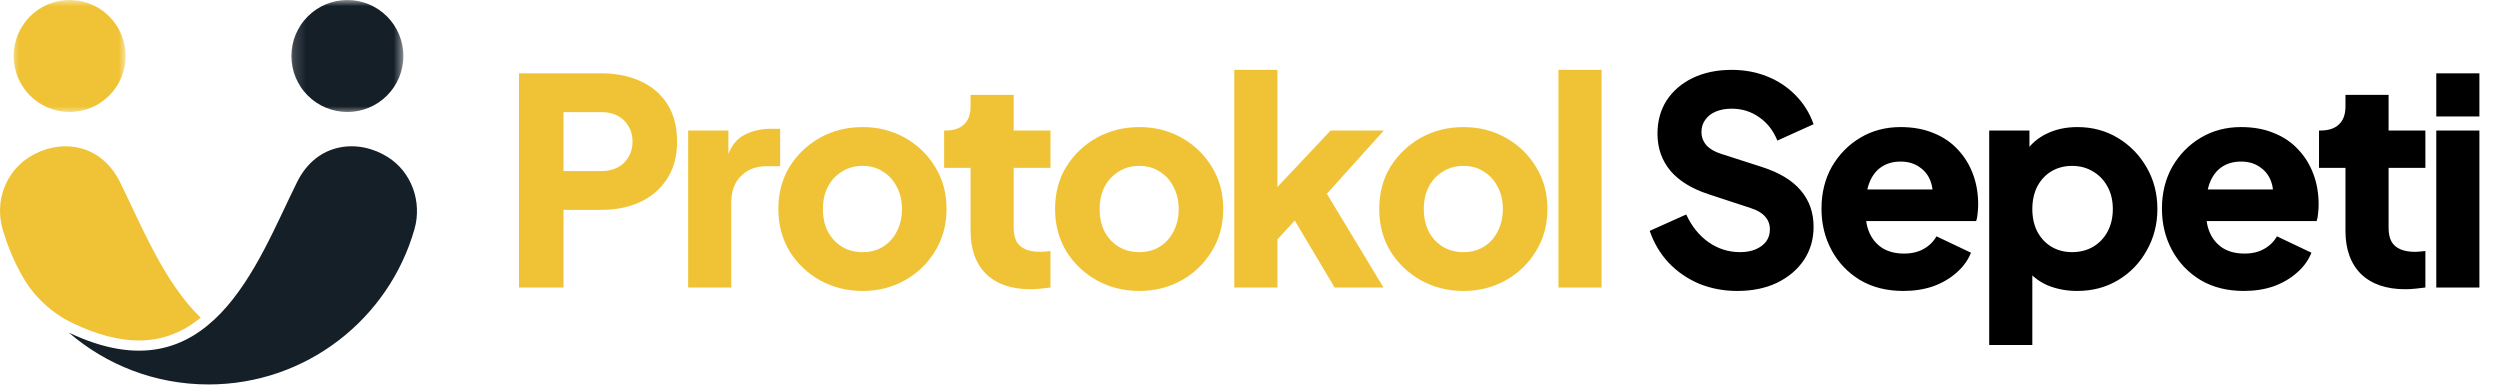
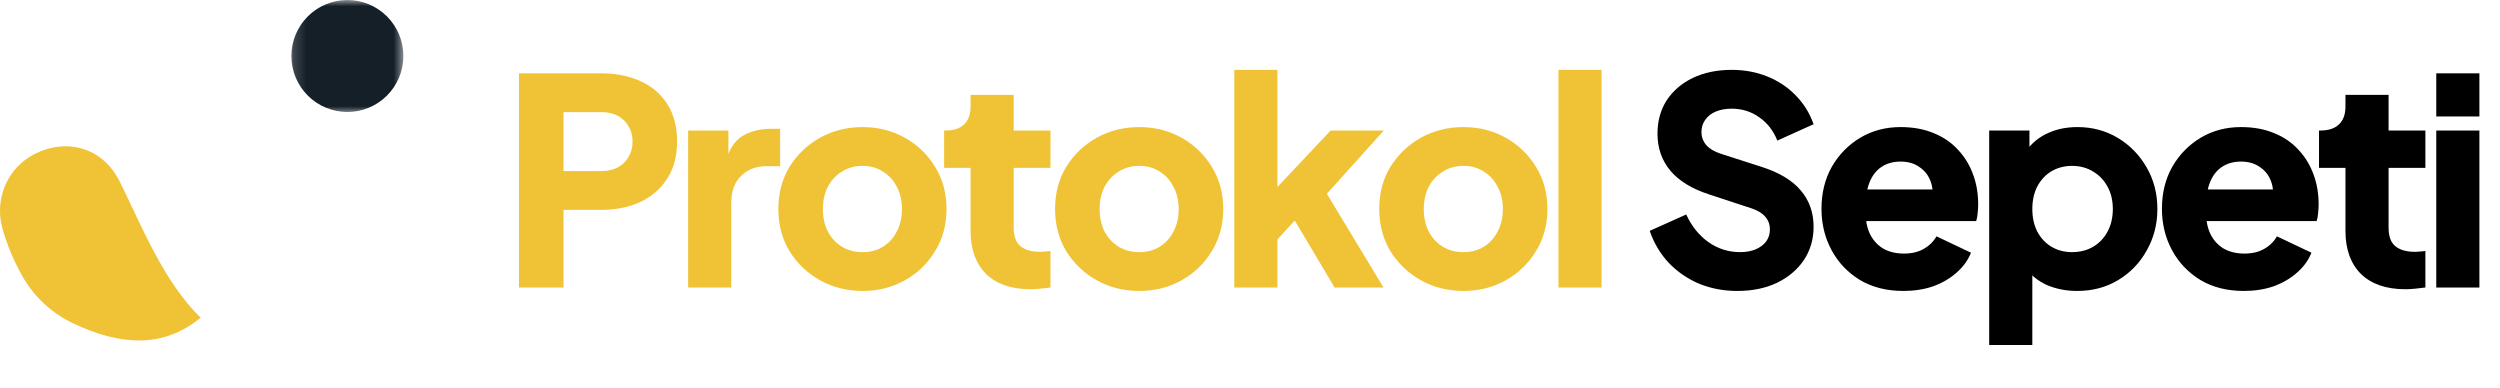
<svg xmlns="http://www.w3.org/2000/svg" width="200" height="31" viewBox="0 0 200 31" fill="none">
  <path d="M9.606 14.577C8.005 11.346 4.657 11.093 2.331 12.573C0.43 13.779 -0.416 16.118 0.197 18.286C0.579 19.643 1.125 20.925 1.807 22.125C2.741 23.761 4.159 25.07 5.863 25.874C7.766 26.781 9.539 27.239 11.12 27.239C13.063 27.239 14.679 26.536 16.057 25.418C13.097 22.561 11.284 17.966 9.606 14.577Z" fill="#F0C336" />
  <mask id="mask0_30_285" style="mask-type:luminance" maskUnits="userSpaceOnUse" x="0" y="0" width="11" height="10">
-     <path d="M0.851 0H10.058V9.097H0.851V0Z" fill="white" />
-   </mask>
+     </mask>
  <g mask="url(#mask0_30_285)">
    <path d="M10.05 4.479C10.05 4.626 10.042 4.772 10.028 4.918C10.014 5.064 9.992 5.209 9.964 5.353C9.936 5.497 9.9 5.64 9.857 5.78C9.815 5.92 9.764 6.058 9.709 6.193C9.652 6.329 9.59 6.461 9.52 6.591C9.452 6.721 9.377 6.846 9.295 6.968C9.213 7.09 9.126 7.208 9.033 7.321C8.94 7.434 8.841 7.543 8.738 7.647C8.634 7.75 8.525 7.849 8.412 7.942C8.299 8.035 8.181 8.122 8.059 8.204C7.937 8.286 7.812 8.361 7.682 8.43C7.552 8.499 7.42 8.561 7.284 8.618C7.149 8.675 7.011 8.724 6.87 8.766C6.731 8.809 6.588 8.845 6.444 8.873C6.3 8.901 6.155 8.923 6.009 8.937C5.863 8.951 5.717 8.959 5.57 8.959C5.424 8.959 5.277 8.951 5.131 8.937C4.985 8.923 4.84 8.901 4.696 8.873C4.552 8.845 4.41 8.809 4.27 8.766C4.129 8.724 3.992 8.675 3.856 8.618C3.721 8.561 3.588 8.499 3.459 8.43C3.329 8.361 3.203 8.286 3.082 8.204C2.96 8.122 2.842 8.035 2.729 7.942C2.615 7.849 2.507 7.75 2.403 7.647C2.298 7.543 2.2 7.434 2.108 7.321C2.014 7.208 1.927 7.09 1.845 6.968C1.764 6.846 1.689 6.721 1.62 6.591C1.551 6.461 1.488 6.329 1.432 6.193C1.375 6.058 1.326 5.92 1.284 5.78C1.241 5.64 1.205 5.497 1.177 5.353C1.148 5.209 1.127 5.064 1.113 4.918C1.098 4.772 1.091 4.626 1.091 4.479C1.091 4.333 1.098 4.186 1.113 4.04C1.127 3.894 1.148 3.749 1.177 3.605C1.205 3.461 1.241 3.319 1.284 3.179C1.326 3.038 1.375 2.901 1.432 2.765C1.488 2.63 1.551 2.497 1.62 2.368C1.689 2.238 1.764 2.113 1.845 1.991C1.927 1.869 2.014 1.751 2.108 1.638C2.2 1.525 2.298 1.416 2.403 1.312C2.507 1.209 2.615 1.109 2.729 1.017C2.842 0.923 2.96 0.836 3.082 0.755C3.203 0.673 3.329 0.598 3.459 0.529C3.588 0.46 3.721 0.397 3.856 0.341C3.992 0.284 4.129 0.235 4.27 0.193C4.41 0.15 4.552 0.114 4.696 0.086C4.84 0.058 4.985 0.036 5.131 0.022C5.277 0.007 5.424 0 5.57 0C5.717 0 5.863 0.007 6.009 0.022C6.155 0.036 6.3 0.058 6.444 0.086C6.588 0.114 6.731 0.15 6.87 0.193C7.011 0.235 7.149 0.284 7.284 0.341C7.42 0.397 7.552 0.46 7.682 0.529C7.812 0.598 7.937 0.673 8.059 0.755C8.181 0.836 8.299 0.923 8.412 1.017C8.525 1.109 8.634 1.209 8.738 1.312C8.841 1.416 8.94 1.525 9.033 1.638C9.126 1.751 9.213 1.869 9.295 1.991C9.377 2.113 9.452 2.238 9.52 2.368C9.59 2.497 9.652 2.63 9.709 2.765C9.764 2.901 9.815 3.038 9.857 3.179C9.9 3.319 9.936 3.461 9.964 3.605C9.992 3.749 10.014 3.894 10.028 4.04C10.042 4.186 10.05 4.333 10.05 4.479Z" fill="#F0C336" />
  </g>
-   <path d="M31.036 12.573C28.711 11.093 25.357 11.338 23.762 14.577C20.536 21.067 16.834 31.99 5.509 26.611C8.509 29.195 12.416 30.756 16.683 30.756C24.518 30.756 31.125 25.493 33.163 18.314C33.77 16.145 32.938 13.779 31.036 12.573Z" fill="#151F28" />
  <mask id="mask1_30_285" style="mask-type:luminance" maskUnits="userSpaceOnUse" x="23" y="0" width="10" height="10">
    <path d="M23.17 0H32.376V9.097H23.17V0Z" fill="white" />
  </mask>
  <g mask="url(#mask1_30_285)">
    <path d="M32.27 4.479C32.27 4.626 32.263 4.772 32.249 4.918C32.234 5.064 32.213 5.209 32.184 5.353C32.155 5.497 32.12 5.64 32.078 5.78C32.035 5.92 31.985 6.058 31.929 6.193C31.873 6.329 31.811 6.461 31.741 6.591C31.672 6.721 31.597 6.846 31.515 6.968C31.433 7.09 31.346 7.208 31.254 7.321C31.16 7.434 31.062 7.543 30.958 7.647C30.855 7.75 30.746 7.849 30.633 7.942C30.519 8.035 30.401 8.122 30.279 8.204C30.157 8.286 30.032 8.361 29.902 8.43C29.773 8.499 29.641 8.561 29.505 8.618C29.369 8.675 29.231 8.724 29.09 8.766C28.951 8.809 28.808 8.845 28.664 8.873C28.52 8.901 28.376 8.923 28.23 8.937C28.084 8.951 27.938 8.959 27.79 8.959C27.644 8.959 27.497 8.951 27.351 8.937C27.205 8.923 27.06 8.901 26.916 8.873C26.773 8.845 26.631 8.809 26.49 8.766C26.35 8.724 26.212 8.675 26.076 8.618C25.941 8.561 25.808 8.499 25.678 8.43C25.55 8.361 25.423 8.286 25.301 8.204C25.18 8.122 25.063 8.035 24.948 7.942C24.835 7.849 24.727 7.75 24.623 7.647C24.519 7.543 24.421 7.434 24.328 7.321C24.234 7.208 24.147 7.09 24.066 6.968C23.985 6.846 23.909 6.721 23.84 6.591C23.771 6.461 23.708 6.329 23.652 6.193C23.596 6.058 23.547 5.92 23.504 5.78C23.462 5.64 23.426 5.497 23.398 5.353C23.368 5.209 23.347 5.064 23.332 4.918C23.318 4.772 23.311 4.626 23.311 4.479C23.311 4.333 23.318 4.186 23.332 4.04C23.347 3.894 23.368 3.749 23.398 3.605C23.426 3.461 23.462 3.319 23.504 3.179C23.547 3.038 23.596 2.901 23.652 2.765C23.708 2.63 23.771 2.497 23.84 2.368C23.909 2.238 23.985 2.113 24.066 1.991C24.147 1.869 24.234 1.751 24.328 1.638C24.421 1.525 24.519 1.416 24.623 1.312C24.727 1.209 24.835 1.109 24.948 1.017C25.063 0.923 25.18 0.836 25.301 0.755C25.423 0.673 25.55 0.598 25.678 0.529C25.808 0.46 25.941 0.397 26.076 0.341C26.212 0.284 26.35 0.235 26.49 0.193C26.631 0.15 26.773 0.114 26.916 0.086C27.06 0.058 27.205 0.036 27.351 0.022C27.497 0.007 27.644 0 27.79 0C27.938 0 28.084 0.007 28.23 0.022C28.376 0.036 28.52 0.058 28.664 0.086C28.808 0.114 28.951 0.15 29.09 0.193C29.231 0.235 29.369 0.284 29.505 0.341C29.641 0.397 29.773 0.46 29.902 0.529C30.032 0.598 30.157 0.673 30.279 0.755C30.401 0.836 30.519 0.923 30.633 1.017C30.746 1.109 30.855 1.209 30.958 1.312C31.062 1.416 31.16 1.525 31.254 1.638C31.346 1.751 31.433 1.869 31.515 1.991C31.597 2.113 31.672 2.238 31.741 2.368C31.811 2.497 31.873 2.63 31.929 2.765C31.985 2.901 32.035 3.038 32.078 3.179C32.12 3.319 32.155 3.461 32.184 3.605C32.213 3.749 32.234 3.894 32.249 4.04C32.263 4.186 32.27 4.333 32.27 4.479Z" fill="#151F28" />
  </g>
  <path d="M41.518 23V5.865H48.096C49.277 5.865 50.319 6.072 51.224 6.486C52.144 6.9 52.865 7.513 53.386 8.326C53.907 9.139 54.168 10.143 54.168 11.339C54.168 12.504 53.9 13.493 53.363 14.306C52.842 15.119 52.121 15.74 51.201 16.169C50.296 16.583 49.261 16.79 48.096 16.79H45.083V23H41.518ZM45.083 13.685H48.119C48.625 13.685 49.062 13.585 49.43 13.386C49.798 13.187 50.082 12.911 50.281 12.558C50.496 12.205 50.603 11.799 50.603 11.339C50.603 10.864 50.496 10.45 50.281 10.097C50.082 9.744 49.798 9.468 49.43 9.269C49.062 9.07 48.625 8.97 48.119 8.97H45.083V13.685ZM55.051 23V10.442H58.272V13.455L58.041 13.018C58.318 11.96 58.77 11.247 59.398 10.879C60.042 10.496 60.801 10.304 61.675 10.304H62.411V13.294H61.331C60.487 13.294 59.805 13.555 59.283 14.076C58.762 14.582 58.502 15.303 58.502 16.238V23H55.051ZM69.007 23.276C67.765 23.276 66.63 22.992 65.603 22.425C64.591 21.858 63.778 21.083 63.165 20.102C62.567 19.105 62.268 17.978 62.268 16.721C62.268 15.448 62.567 14.321 63.165 13.34C63.778 12.359 64.591 11.584 65.603 11.017C66.63 10.45 67.765 10.166 69.007 10.166C70.249 10.166 71.376 10.45 72.388 11.017C73.4 11.584 74.205 12.359 74.803 13.34C75.416 14.321 75.723 15.448 75.723 16.721C75.723 17.978 75.416 19.105 74.803 20.102C74.205 21.083 73.4 21.858 72.388 22.425C71.376 22.992 70.249 23.276 69.007 23.276ZM69.007 20.171C69.635 20.171 70.18 20.025 70.64 19.734C71.115 19.443 71.483 19.036 71.744 18.515C72.02 17.994 72.158 17.396 72.158 16.721C72.158 16.046 72.02 15.456 71.744 14.95C71.483 14.429 71.115 14.022 70.64 13.731C70.18 13.424 69.635 13.271 69.007 13.271C68.378 13.271 67.826 13.424 67.351 13.731C66.875 14.022 66.5 14.429 66.224 14.95C65.963 15.456 65.833 16.046 65.833 16.721C65.833 17.396 65.963 17.994 66.224 18.515C66.5 19.036 66.875 19.443 67.351 19.734C67.826 20.025 68.378 20.171 69.007 20.171ZM82.429 23.138C80.911 23.138 79.731 22.732 78.887 21.919C78.059 21.091 77.645 19.941 77.645 18.469V13.432H75.529V10.442H75.644C76.288 10.442 76.779 10.281 77.116 9.959C77.469 9.637 77.645 9.154 77.645 8.51V7.59H81.095V10.442H84.039V13.432H81.095V18.239C81.095 18.668 81.172 19.029 81.325 19.32C81.479 19.596 81.716 19.803 82.038 19.941C82.36 20.079 82.759 20.148 83.234 20.148C83.342 20.148 83.464 20.14 83.602 20.125C83.74 20.11 83.886 20.094 84.039 20.079V23C83.809 23.031 83.549 23.061 83.257 23.092C82.966 23.123 82.69 23.138 82.429 23.138ZM91.144 23.276C89.902 23.276 88.767 22.992 87.74 22.425C86.728 21.858 85.915 21.083 85.302 20.102C84.704 19.105 84.405 17.978 84.405 16.721C84.405 15.448 84.704 14.321 85.302 13.34C85.915 12.359 86.728 11.584 87.74 11.017C88.767 10.45 89.902 10.166 91.144 10.166C92.386 10.166 93.513 10.45 94.525 11.017C95.537 11.584 96.342 12.359 96.94 13.34C97.553 14.321 97.86 15.448 97.86 16.721C97.86 17.978 97.553 19.105 96.94 20.102C96.342 21.083 95.537 21.858 94.525 22.425C93.513 22.992 92.386 23.276 91.144 23.276ZM91.144 20.171C91.773 20.171 92.317 20.025 92.777 19.734C93.252 19.443 93.62 19.036 93.881 18.515C94.157 17.994 94.295 17.396 94.295 16.721C94.295 16.046 94.157 15.456 93.881 14.95C93.62 14.429 93.252 14.022 92.777 13.731C92.317 13.424 91.773 13.271 91.144 13.271C90.515 13.271 89.963 13.424 89.488 13.731C89.013 14.022 88.637 14.429 88.361 14.95C88.1 15.456 87.97 16.046 87.97 16.721C87.97 17.396 88.1 17.994 88.361 18.515C88.637 19.036 89.013 19.443 89.488 19.734C89.963 20.025 90.515 20.171 91.144 20.171ZM98.743 23V5.589H102.193V16.744L100.905 16.33L106.448 10.442H110.703L106.149 15.502L110.68 23H106.77L102.975 16.629L104.976 16.123L101.135 20.309L102.193 18.308V23H98.743ZM117.077 23.276C115.835 23.276 114.701 22.992 113.673 22.425C112.661 21.858 111.849 21.083 111.235 20.102C110.637 19.105 110.338 17.978 110.338 16.721C110.338 15.448 110.637 14.321 111.235 13.34C111.849 12.359 112.661 11.584 113.673 11.017C114.701 10.45 115.835 10.166 117.077 10.166C118.319 10.166 119.446 10.45 120.458 11.017C121.47 11.584 122.275 12.359 122.873 13.34C123.487 14.321 123.793 15.448 123.793 16.721C123.793 17.978 123.487 19.105 122.873 20.102C122.275 21.083 121.47 21.858 120.458 22.425C119.446 22.992 118.319 23.276 117.077 23.276ZM117.077 20.171C117.706 20.171 118.25 20.025 118.71 19.734C119.186 19.443 119.554 19.036 119.814 18.515C120.09 17.994 120.228 17.396 120.228 16.721C120.228 16.046 120.09 15.456 119.814 14.95C119.554 14.429 119.186 14.022 118.71 13.731C118.25 13.424 117.706 13.271 117.077 13.271C116.449 13.271 115.897 13.424 115.421 13.731C114.946 14.022 114.57 14.429 114.294 14.95C114.034 15.456 113.903 16.046 113.903 16.721C113.903 17.396 114.034 17.994 114.294 18.515C114.57 19.036 114.946 19.443 115.421 19.734C115.897 20.025 116.449 20.171 117.077 20.171ZM124.676 23V5.589H128.126V23H124.676Z" fill="#F0C336" />
  <path d="M138.969 23.276C137.896 23.276 136.884 23.084 135.933 22.701C134.998 22.302 134.185 21.743 133.495 21.022C132.821 20.301 132.315 19.45 131.977 18.469L134.898 17.158C135.328 18.093 135.918 18.829 136.669 19.366C137.436 19.903 138.279 20.171 139.199 20.171C139.69 20.171 140.112 20.094 140.464 19.941C140.817 19.788 141.093 19.581 141.292 19.32C141.492 19.044 141.591 18.722 141.591 18.354C141.591 17.955 141.469 17.618 141.223 17.342C140.978 17.051 140.595 16.821 140.073 16.652L136.715 15.548C135.351 15.103 134.323 14.475 133.633 13.662C132.943 12.834 132.598 11.845 132.598 10.695C132.598 9.683 132.844 8.794 133.334 8.027C133.84 7.26 134.538 6.662 135.427 6.233C136.332 5.804 137.367 5.589 138.532 5.589C139.56 5.589 140.51 5.765 141.384 6.118C142.258 6.471 143.01 6.969 143.638 7.613C144.282 8.257 144.765 9.031 145.087 9.936L142.189 11.247C141.867 10.45 141.384 9.829 140.74 9.384C140.096 8.924 139.36 8.694 138.532 8.694C138.057 8.694 137.635 8.771 137.267 8.924C136.899 9.077 136.616 9.3 136.416 9.591C136.217 9.867 136.117 10.189 136.117 10.557C136.117 10.956 136.248 11.308 136.508 11.615C136.769 11.906 137.16 12.136 137.681 12.305L140.97 13.363C142.35 13.808 143.378 14.429 144.052 15.226C144.742 16.023 145.087 16.997 145.087 18.147C145.087 19.144 144.827 20.033 144.305 20.815C143.784 21.582 143.063 22.187 142.143 22.632C141.239 23.061 140.181 23.276 138.969 23.276ZM152.274 23.276C150.94 23.276 149.782 22.985 148.801 22.402C147.82 21.804 147.061 21.007 146.524 20.01C145.987 19.013 145.719 17.909 145.719 16.698C145.719 15.441 145.995 14.321 146.547 13.34C147.114 12.359 147.873 11.584 148.824 11.017C149.775 10.45 150.848 10.166 152.044 10.166C153.041 10.166 153.922 10.327 154.689 10.649C155.456 10.956 156.1 11.393 156.621 11.96C157.158 12.527 157.564 13.187 157.84 13.938C158.116 14.674 158.254 15.479 158.254 16.353C158.254 16.598 158.239 16.844 158.208 17.089C158.193 17.319 158.154 17.518 158.093 17.687H148.686V15.157H156.138L154.505 16.353C154.658 15.694 154.651 15.111 154.482 14.605C154.313 14.084 154.014 13.677 153.585 13.386C153.171 13.079 152.657 12.926 152.044 12.926C151.446 12.926 150.932 13.072 150.503 13.363C150.074 13.654 149.752 14.084 149.537 14.651C149.322 15.218 149.238 15.908 149.284 16.721C149.223 17.426 149.307 18.047 149.537 18.584C149.767 19.121 150.12 19.542 150.595 19.849C151.07 20.14 151.645 20.286 152.32 20.286C152.933 20.286 153.455 20.163 153.884 19.918C154.329 19.673 154.674 19.335 154.919 18.906L157.679 20.217C157.434 20.83 157.043 21.367 156.506 21.827C155.985 22.287 155.364 22.647 154.643 22.908C153.922 23.153 153.133 23.276 152.274 23.276ZM159.136 27.6V10.442H162.356V12.834L162.057 12.144C162.471 11.515 163.03 11.032 163.736 10.695C164.456 10.342 165.277 10.166 166.197 10.166C167.393 10.166 168.474 10.457 169.44 11.04C170.406 11.623 171.172 12.412 171.74 13.409C172.307 14.39 172.591 15.494 172.591 16.721C172.591 17.932 172.307 19.036 171.74 20.033C171.188 21.03 170.429 21.819 169.463 22.402C168.497 22.985 167.4 23.276 166.174 23.276C165.315 23.276 164.518 23.123 163.782 22.816C163.061 22.494 162.478 22.026 162.034 21.413L162.586 20.7V27.6H159.136ZM165.76 20.171C166.404 20.171 166.971 20.025 167.462 19.734C167.952 19.443 168.336 19.036 168.612 18.515C168.888 17.994 169.026 17.396 169.026 16.721C169.026 16.046 168.888 15.456 168.612 14.95C168.336 14.429 167.952 14.022 167.462 13.731C166.971 13.424 166.404 13.271 165.76 13.271C165.146 13.271 164.594 13.417 164.104 13.708C163.628 13.999 163.253 14.406 162.977 14.927C162.716 15.448 162.586 16.046 162.586 16.721C162.586 17.396 162.716 17.994 162.977 18.515C163.253 19.036 163.628 19.443 164.104 19.734C164.594 20.025 165.146 20.171 165.76 20.171ZM179.51 23.276C178.176 23.276 177.018 22.985 176.037 22.402C175.056 21.804 174.297 21.007 173.76 20.01C173.223 19.013 172.955 17.909 172.955 16.698C172.955 15.441 173.231 14.321 173.783 13.34C174.35 12.359 175.109 11.584 176.06 11.017C177.011 10.45 178.084 10.166 179.28 10.166C180.277 10.166 181.158 10.327 181.925 10.649C182.692 10.956 183.336 11.393 183.857 11.96C184.394 12.527 184.8 13.187 185.076 13.938C185.352 14.674 185.49 15.479 185.49 16.353C185.49 16.598 185.475 16.844 185.444 17.089C185.429 17.319 185.39 17.518 185.329 17.687H175.922V15.157H183.374L181.741 16.353C181.894 15.694 181.887 15.111 181.718 14.605C181.549 14.084 181.25 13.677 180.821 13.386C180.407 13.079 179.893 12.926 179.28 12.926C178.682 12.926 178.168 13.072 177.739 13.363C177.31 13.654 176.988 14.084 176.773 14.651C176.558 15.218 176.474 15.908 176.52 16.721C176.459 17.426 176.543 18.047 176.773 18.584C177.003 19.121 177.356 19.542 177.831 19.849C178.306 20.14 178.881 20.286 179.556 20.286C180.169 20.286 180.691 20.163 181.12 19.918C181.565 19.673 181.91 19.335 182.155 18.906L184.915 20.217C184.67 20.83 184.279 21.367 183.742 21.827C183.221 22.287 182.6 22.647 181.879 22.908C181.158 23.153 180.369 23.276 179.51 23.276ZM192.421 23.138C190.903 23.138 189.722 22.732 188.879 21.919C188.051 21.091 187.637 19.941 187.637 18.469V13.432H185.521V10.442H185.636C186.28 10.442 186.77 10.281 187.108 9.959C187.46 9.637 187.637 9.154 187.637 8.51V7.59H191.087V10.442H194.031V13.432H191.087V18.239C191.087 18.668 191.163 19.029 191.317 19.32C191.47 19.596 191.708 19.803 192.03 19.941C192.352 20.079 192.75 20.148 193.226 20.148C193.333 20.148 193.456 20.14 193.594 20.125C193.732 20.11 193.877 20.094 194.031 20.079V23C193.801 23.031 193.54 23.061 193.249 23.092C192.957 23.123 192.681 23.138 192.421 23.138ZM194.902 23V10.442H198.352V23H194.902ZM194.902 9.315V5.865H198.352V9.315H194.902Z" fill="black" />
</svg>